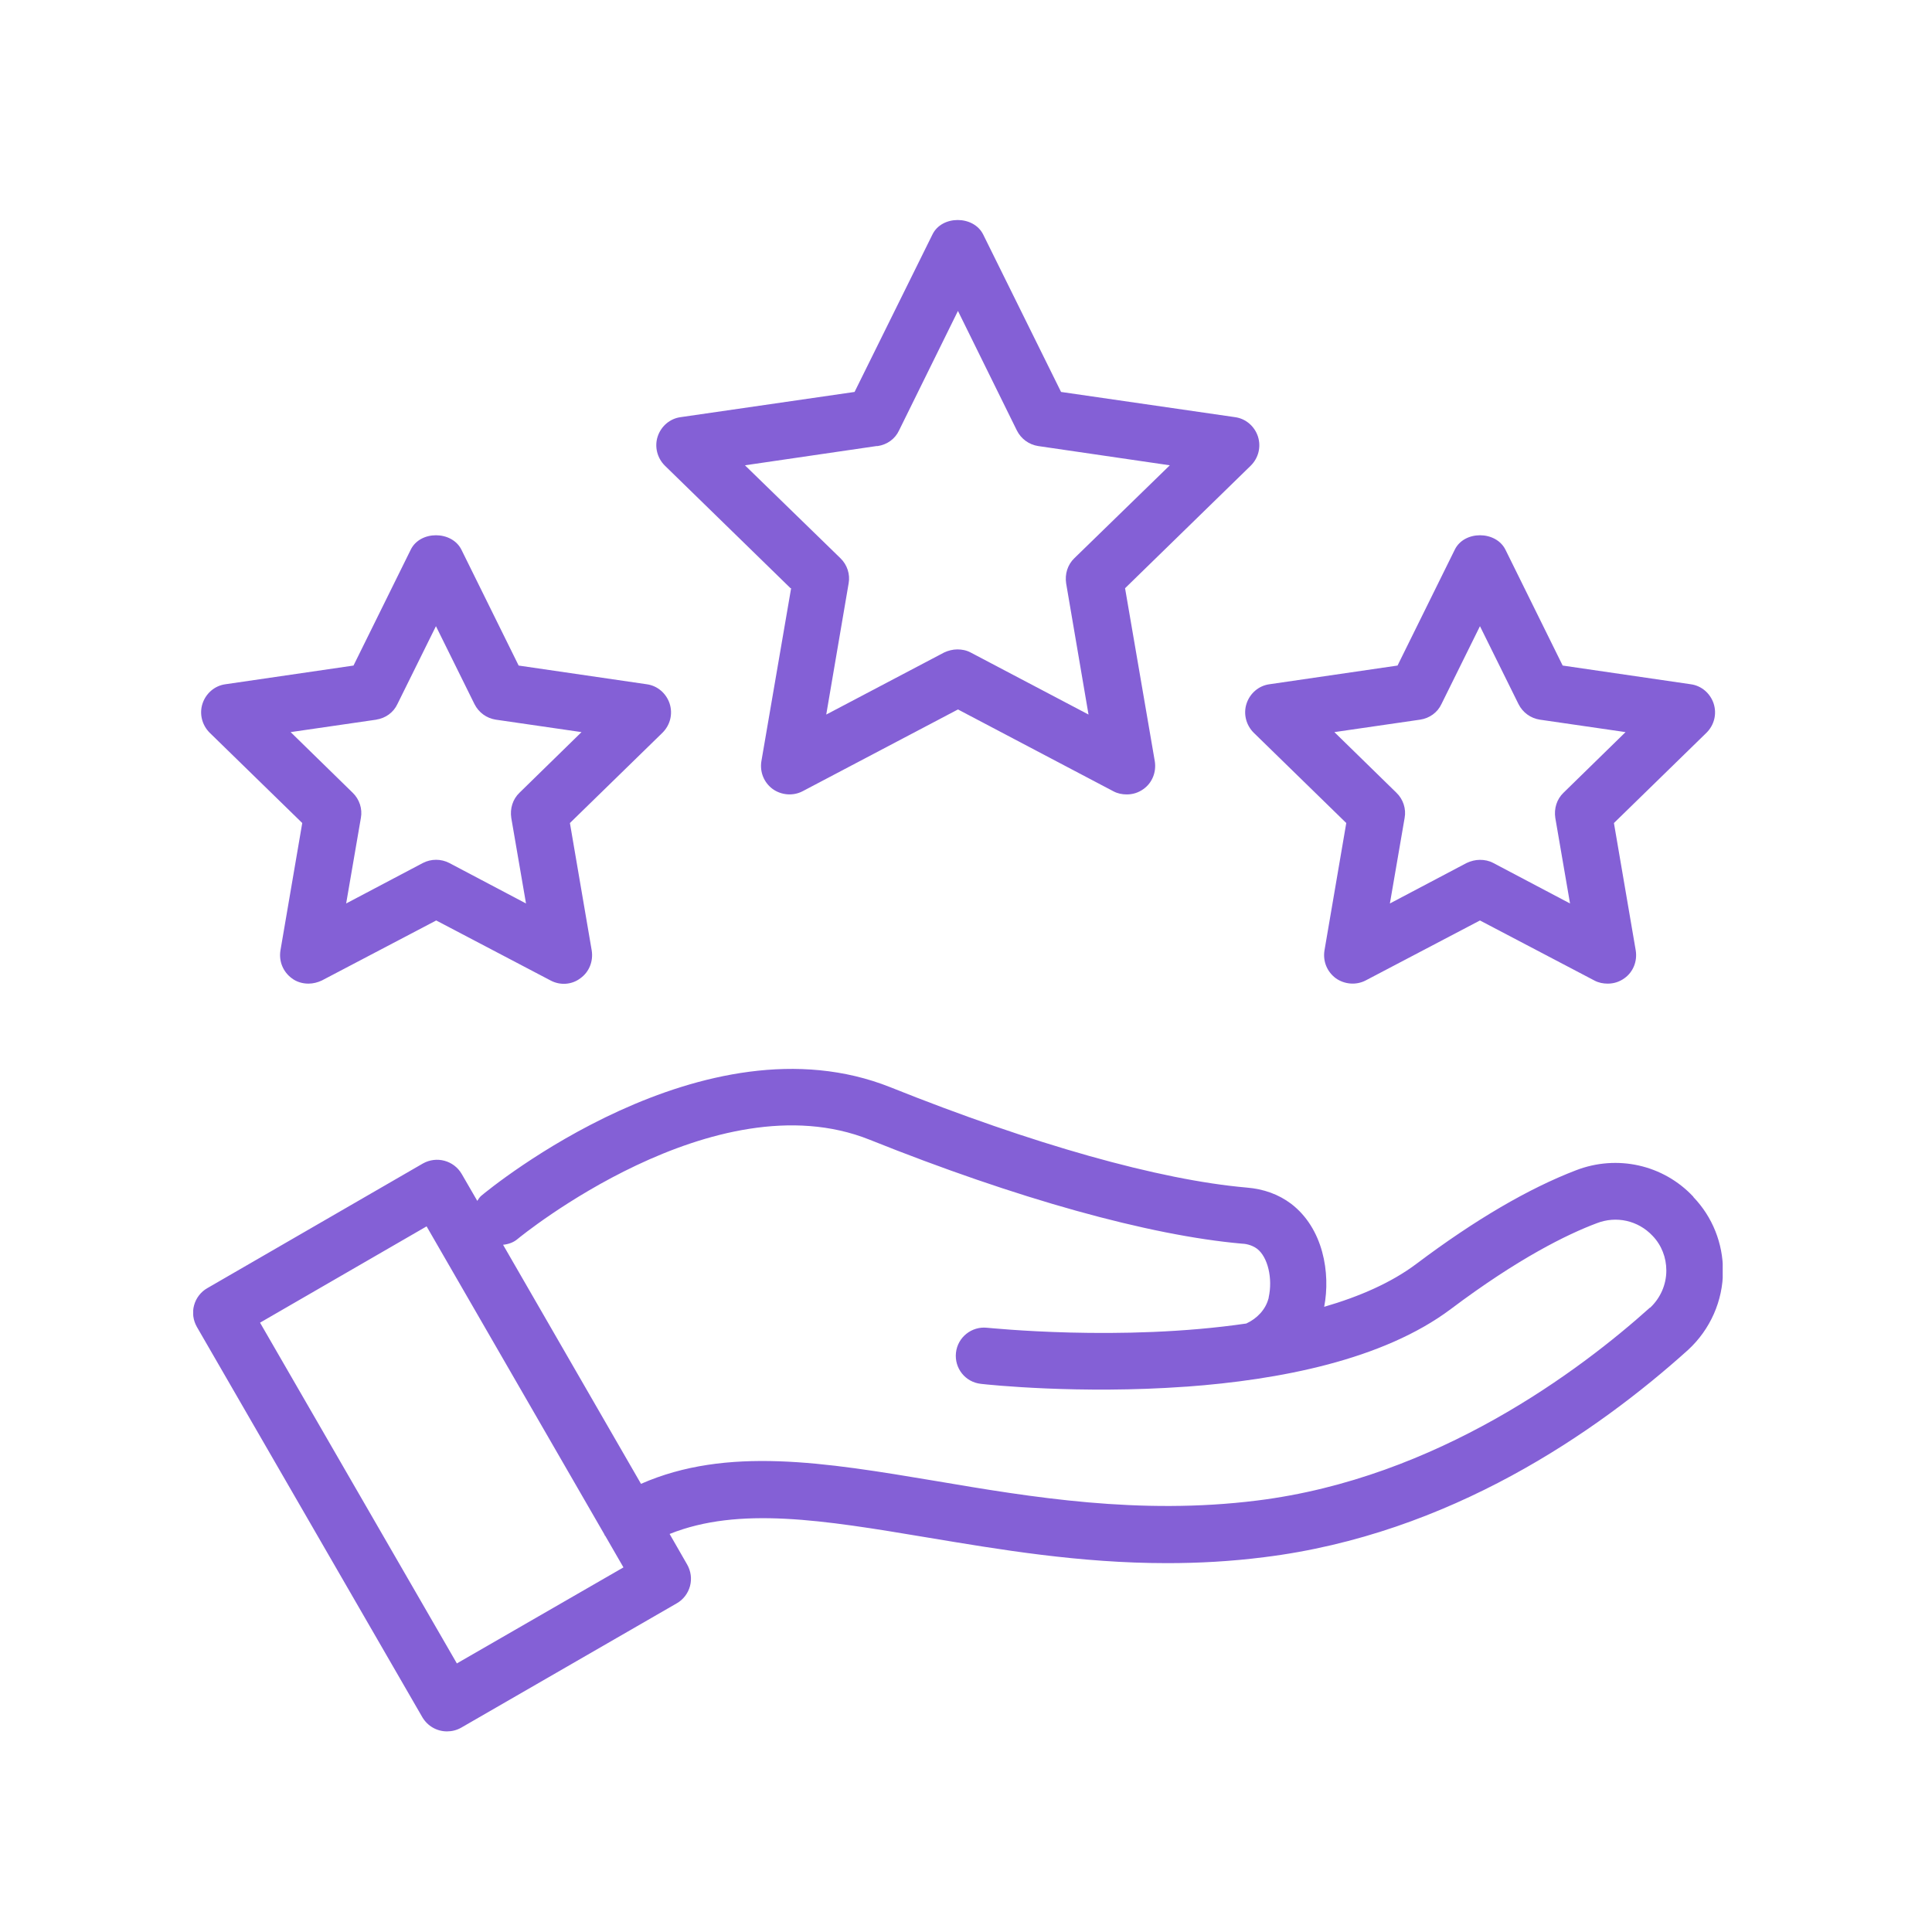
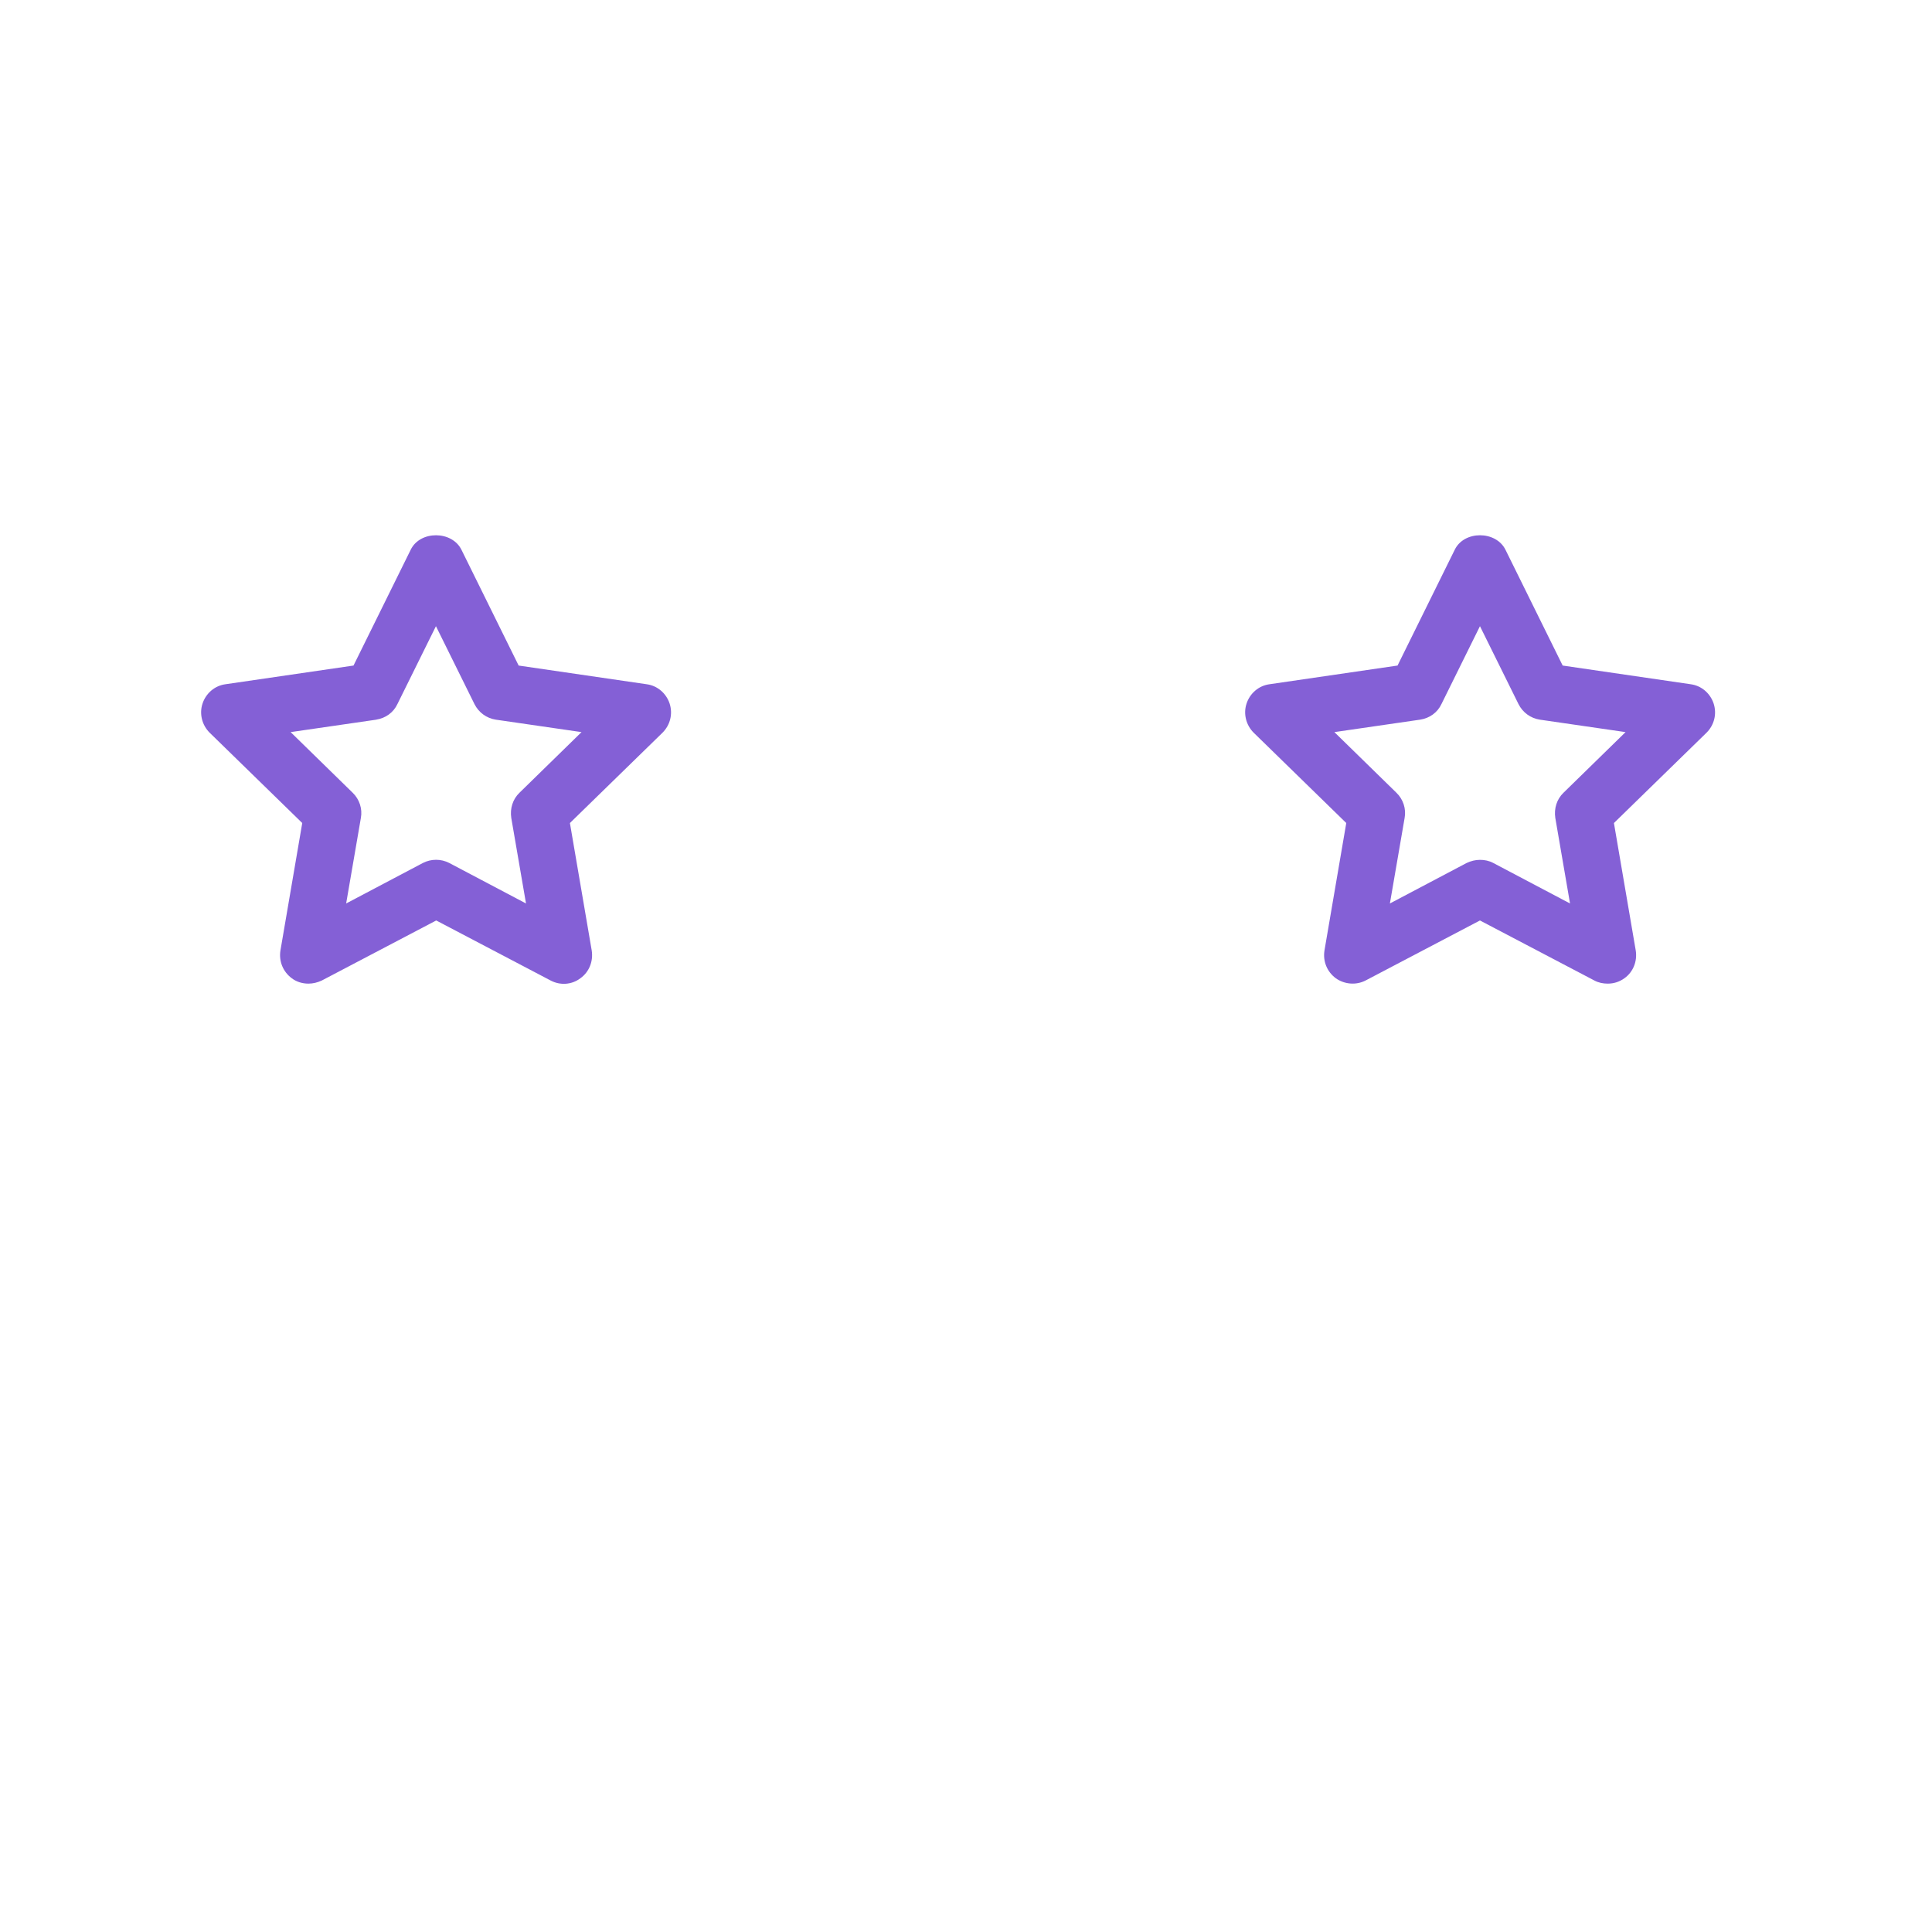
<svg xmlns="http://www.w3.org/2000/svg" width="1080" zoomAndPan="magnify" viewBox="0 0 810 810" height="1080" preserveAspectRatio="xMidYMid meet" version="1.2">
  <defs>
    <clipPath id="e57b898637">
      <path d="M 81 448 L 722.25 448 L 722.25 726 L 81 726 Z M 81 448 " />
    </clipPath>
  </defs>
  <g id="afa87bfb82">
    <rect x="0" width="810" y="0" height="810" style="fill:#ffffff;fill-opacity:1;stroke:none;" />
-     <rect x="0" width="810" y="0" height="810" style="fill:#ffffff;fill-opacity:1;stroke:none;" />
    <g clip-rule="nonzero" clip-path="url(#e57b898637)">
-       <path style=" stroke:none;fill-rule:nonzero;fill:#8460d6;fill-opacity:1;" d="M 709.898 501.691 C 697.312 488.273 677.957 483.996 660.738 490.648 C 640.906 498.246 618.344 511.43 593.883 529.836 C 583.312 537.793 569.895 543.609 555.168 547.887 C 557.898 533.754 554.812 514.992 541.273 504.66 C 536.051 500.742 529.875 498.484 522.633 497.891 C 485.938 494.684 432.977 479.723 373.363 455.855 C 295.227 424.621 205.57 498.129 201.77 501.336 C 201.055 501.93 200.582 502.762 200.105 503.473 L 193.574 492.191 C 190.25 486.492 183.008 484.59 177.305 487.797 L 86.938 540.047 C 84.207 541.59 82.188 544.203 81.355 547.293 C 80.523 550.379 81 553.586 82.543 556.316 L 177.07 719.953 C 179.324 723.754 183.242 725.891 187.398 725.891 C 189.418 725.891 191.438 725.418 193.336 724.348 L 283.707 672.215 C 286.438 670.672 288.457 668.059 289.289 664.973 C 290.117 661.887 289.645 658.68 288.102 655.949 L 280.738 643.121 C 309.832 631.484 345.102 637.305 388.445 644.547 C 419.082 649.652 452.57 655.355 489.262 655.355 C 502.445 655.355 515.98 654.641 529.992 652.859 C 607.773 643.242 669.523 600.371 707.762 565.934 C 717.023 557.387 722.367 545.391 722.367 532.805 C 722.367 521.285 717.977 510.242 710.02 501.93 Z M 191.676 697.629 L 109.023 554.535 L 178.852 514.16 L 253.426 643.359 C 253.426 643.359 253.426 643.598 253.543 643.715 C 253.543 643.715 253.664 643.836 253.781 643.953 L 261.383 657.137 L 191.555 697.391 Z M 691.73 548.242 C 662.637 574.367 602.551 619.73 527.023 629.109 C 477.625 635.285 432.262 627.684 392.363 620.918 C 345.574 613.078 304.727 606.309 268.742 622.105 L 210.914 521.879 C 213.168 521.641 215.305 520.93 217.086 519.387 C 217.918 518.672 299.617 451.816 364.574 477.824 C 426.207 502.523 481.664 517.961 520.613 521.402 C 521.68 521.402 524.648 521.762 527.023 523.543 C 531.539 526.984 533.676 536.012 531.895 543.965 C 531.895 544.203 531.895 544.324 531.773 544.559 C 530.586 548.953 527.145 552.754 522.512 554.891 C 469.789 562.609 414.57 556.672 413.855 556.672 C 407.445 555.961 401.508 560.59 400.793 567.121 C 400.082 573.652 404.711 579.473 411.242 580.184 C 414.211 580.543 452.57 584.578 497.102 581.371 L 497.336 581.371 C 536.289 578.523 579.75 570.211 608.25 548.836 C 636.512 527.578 657.055 517.484 669.406 512.855 C 677.602 509.648 686.742 511.668 692.801 518.078 C 696.602 521.996 698.617 527.223 698.617 532.684 C 698.617 538.621 696.125 544.203 691.852 548.242 Z M 691.73 548.242 " />
-     </g>
-     <path style=" stroke:none;fill-rule:nonzero;fill:#8460d6;fill-opacity:1;" d="M 331.68 246.617 L 319.211 319.172 C 318.5 323.684 320.281 328.078 323.961 330.809 C 327.645 333.422 332.512 333.777 336.43 331.762 L 401.625 297.441 L 466.82 331.762 C 468.602 332.711 470.5 333.066 472.398 333.066 C 474.895 333.066 477.27 332.355 479.406 330.809 C 483.086 328.199 484.867 323.684 484.156 319.172 L 471.688 246.617 L 524.414 195.199 C 527.617 191.992 528.805 187.359 527.383 182.965 C 525.957 178.691 522.273 175.484 517.762 174.891 L 444.852 164.324 L 412.195 98.297 C 408.156 90.223 394.855 90.223 390.938 98.297 L 358.281 164.324 L 285.367 174.891 C 280.855 175.484 277.176 178.691 275.75 182.965 C 274.324 187.242 275.512 191.992 278.719 195.199 L 331.445 246.617 Z M 368.02 187.004 C 371.938 186.41 375.262 184.035 376.926 180.473 L 401.625 130.359 L 426.324 180.473 C 428.105 184.035 431.43 186.41 435.23 187.004 L 490.449 195.078 L 450.43 234.027 C 447.582 236.762 446.395 240.68 446.988 244.598 L 456.367 299.578 L 406.969 273.574 C 405.188 272.621 403.289 272.266 401.387 272.266 C 399.488 272.266 397.586 272.742 395.805 273.574 L 346.406 299.578 L 355.789 244.598 C 356.5 240.797 355.195 236.762 352.344 234.027 L 312.324 195.078 L 367.543 187.004 Z M 368.02 187.004 " />
+       </g>
    <path style=" stroke:none;fill-rule:nonzero;fill:#8460d6;fill-opacity:1;" d="M 126.719 345.059 L 117.574 398.496 C 116.863 403.012 118.645 407.402 122.324 410.137 C 124.344 411.68 126.836 412.391 129.332 412.391 C 131.23 412.391 133.133 411.918 134.914 411.086 L 182.887 385.91 L 230.863 411.086 C 234.898 413.223 239.77 412.867 243.332 410.137 C 247.012 407.523 248.793 403.012 248.082 398.496 L 238.938 345.059 L 277.77 307.18 C 280.977 303.973 282.164 299.34 280.738 294.949 C 279.312 290.672 275.633 287.465 271.117 286.871 L 217.445 279.035 L 193.457 230.465 C 189.418 222.391 176.117 222.391 172.199 230.465 L 148.211 279.035 L 94.539 286.871 C 90.023 287.465 86.344 290.672 84.918 294.949 C 83.492 299.223 84.68 303.973 87.887 307.18 Z M 157.711 301.715 C 161.633 301.121 164.957 298.746 166.617 295.184 L 182.77 262.527 L 198.918 295.184 C 200.699 298.746 204.023 301.121 207.824 301.715 L 243.805 306.941 L 217.801 332.355 C 214.949 335.086 213.762 339.004 214.355 342.922 L 220.531 378.785 L 188.352 361.805 C 184.906 360.023 180.75 360.023 177.305 361.805 L 145.125 378.785 L 151.301 342.922 C 152.012 339.121 150.707 335.086 147.855 332.355 L 121.852 306.941 L 157.832 301.715 Z M 157.711 301.715 " />
    <path style=" stroke:none;fill-rule:nonzero;fill:#8460d6;fill-opacity:1;" d="M 522.633 294.949 C 521.207 299.223 522.395 303.973 525.602 307.18 L 564.43 345.059 L 555.289 398.496 C 554.574 403.012 556.355 407.402 560.039 410.137 C 563.719 412.746 568.586 413.105 572.508 411.086 L 620.48 385.91 L 668.457 411.086 C 670.238 412.035 672.137 412.391 674.039 412.391 C 676.531 412.391 678.906 411.68 681.043 410.137 C 684.727 407.523 686.508 403.012 685.793 398.496 L 676.648 345.059 L 715.48 307.18 C 718.688 303.973 719.875 299.34 718.449 294.949 C 717.023 290.672 713.344 287.465 708.832 286.871 L 655.156 279.035 L 631.168 230.465 C 627.133 222.391 613.832 222.391 609.914 230.465 L 585.926 279.035 L 532.25 286.871 C 527.738 287.465 524.055 290.672 522.633 294.949 Z M 595.426 301.715 C 599.344 301.121 602.668 298.746 604.332 295.184 L 620.48 262.527 L 636.633 295.184 C 638.414 298.746 641.738 301.121 645.539 301.715 L 681.52 306.941 L 655.512 332.355 C 652.664 335.086 651.477 339.004 652.07 342.922 L 658.242 378.785 L 626.062 361.805 C 624.281 360.855 622.383 360.496 620.48 360.496 C 618.582 360.496 616.68 360.973 614.898 361.805 L 582.719 378.785 L 588.895 342.922 C 589.605 339.121 588.301 335.086 585.449 332.355 L 559.445 306.941 Z M 595.426 301.715 " />
  </g>
</svg>